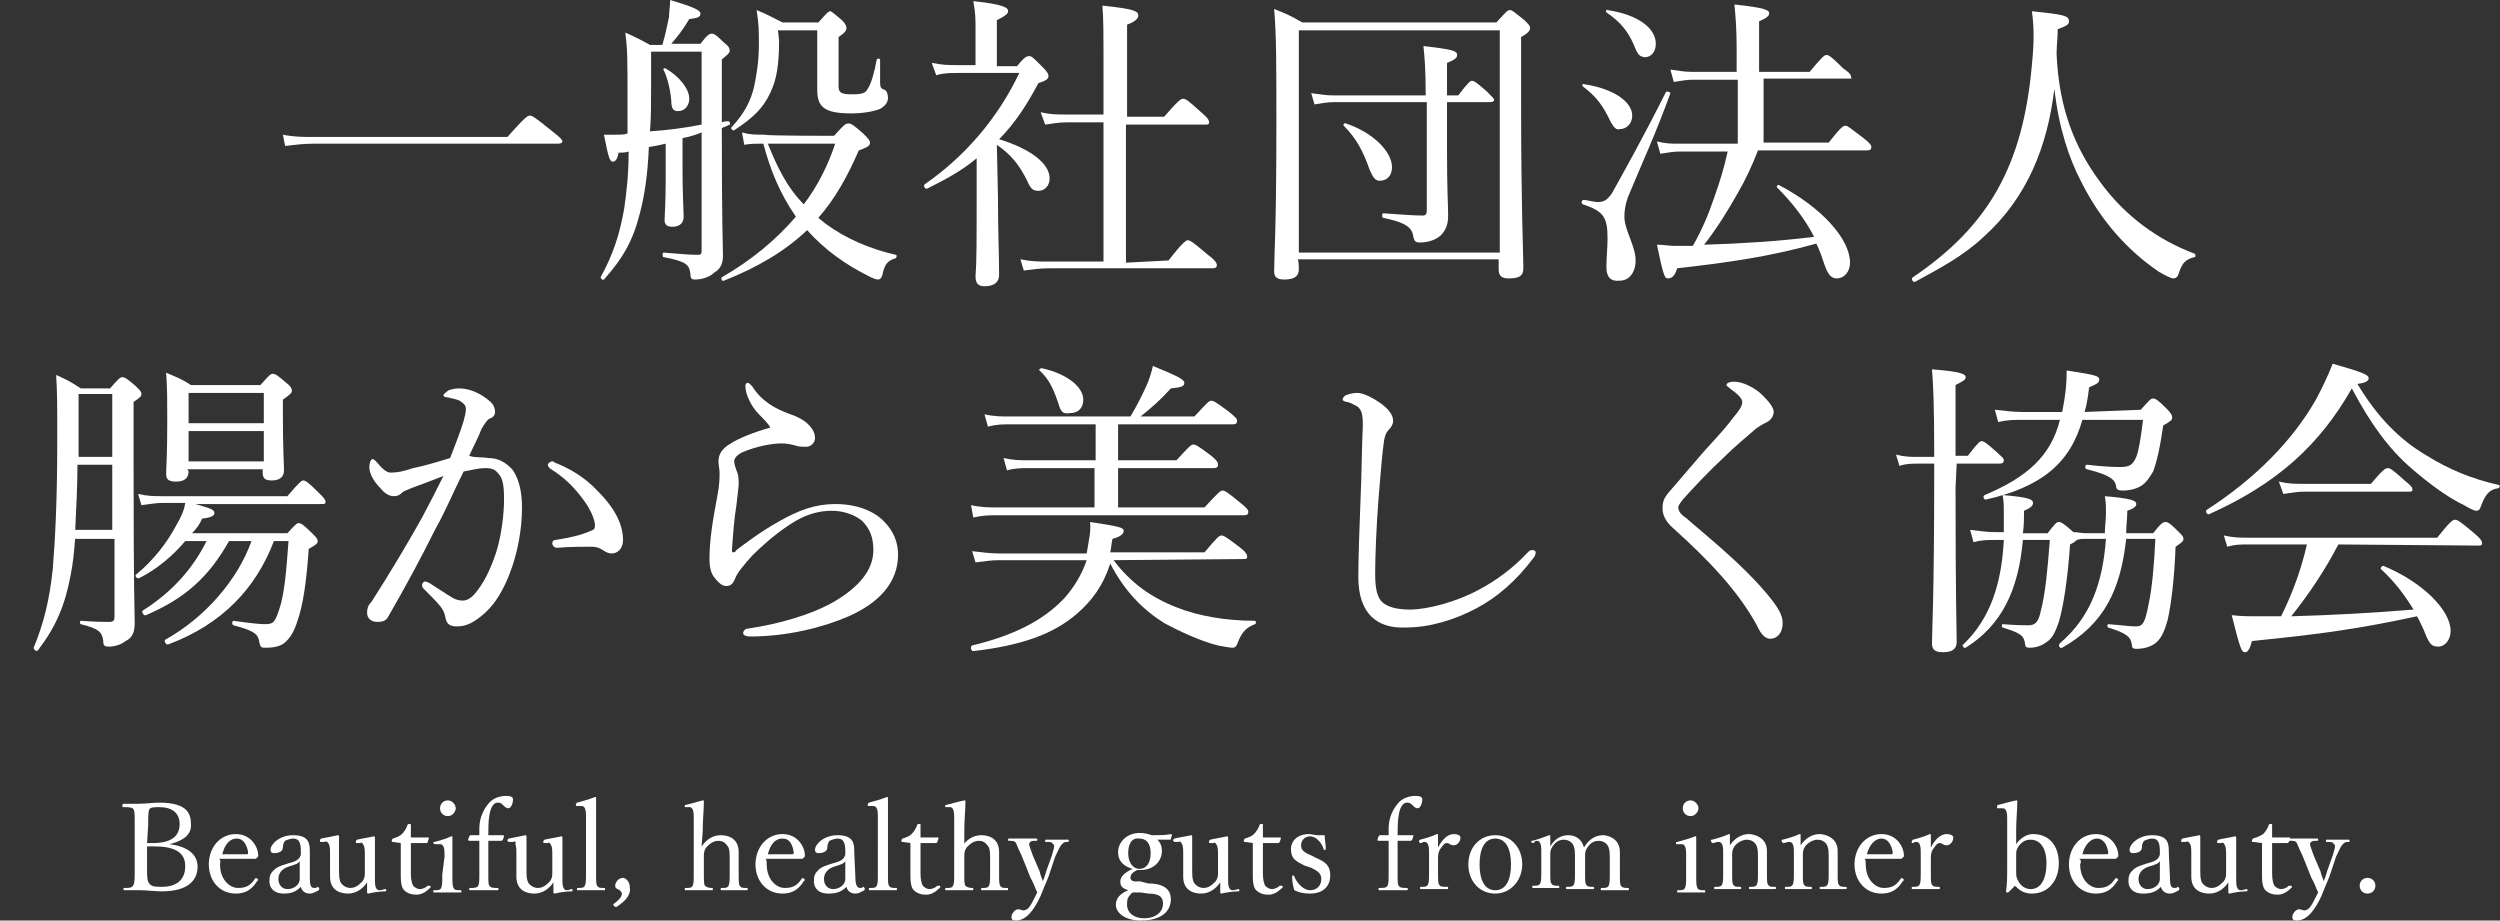
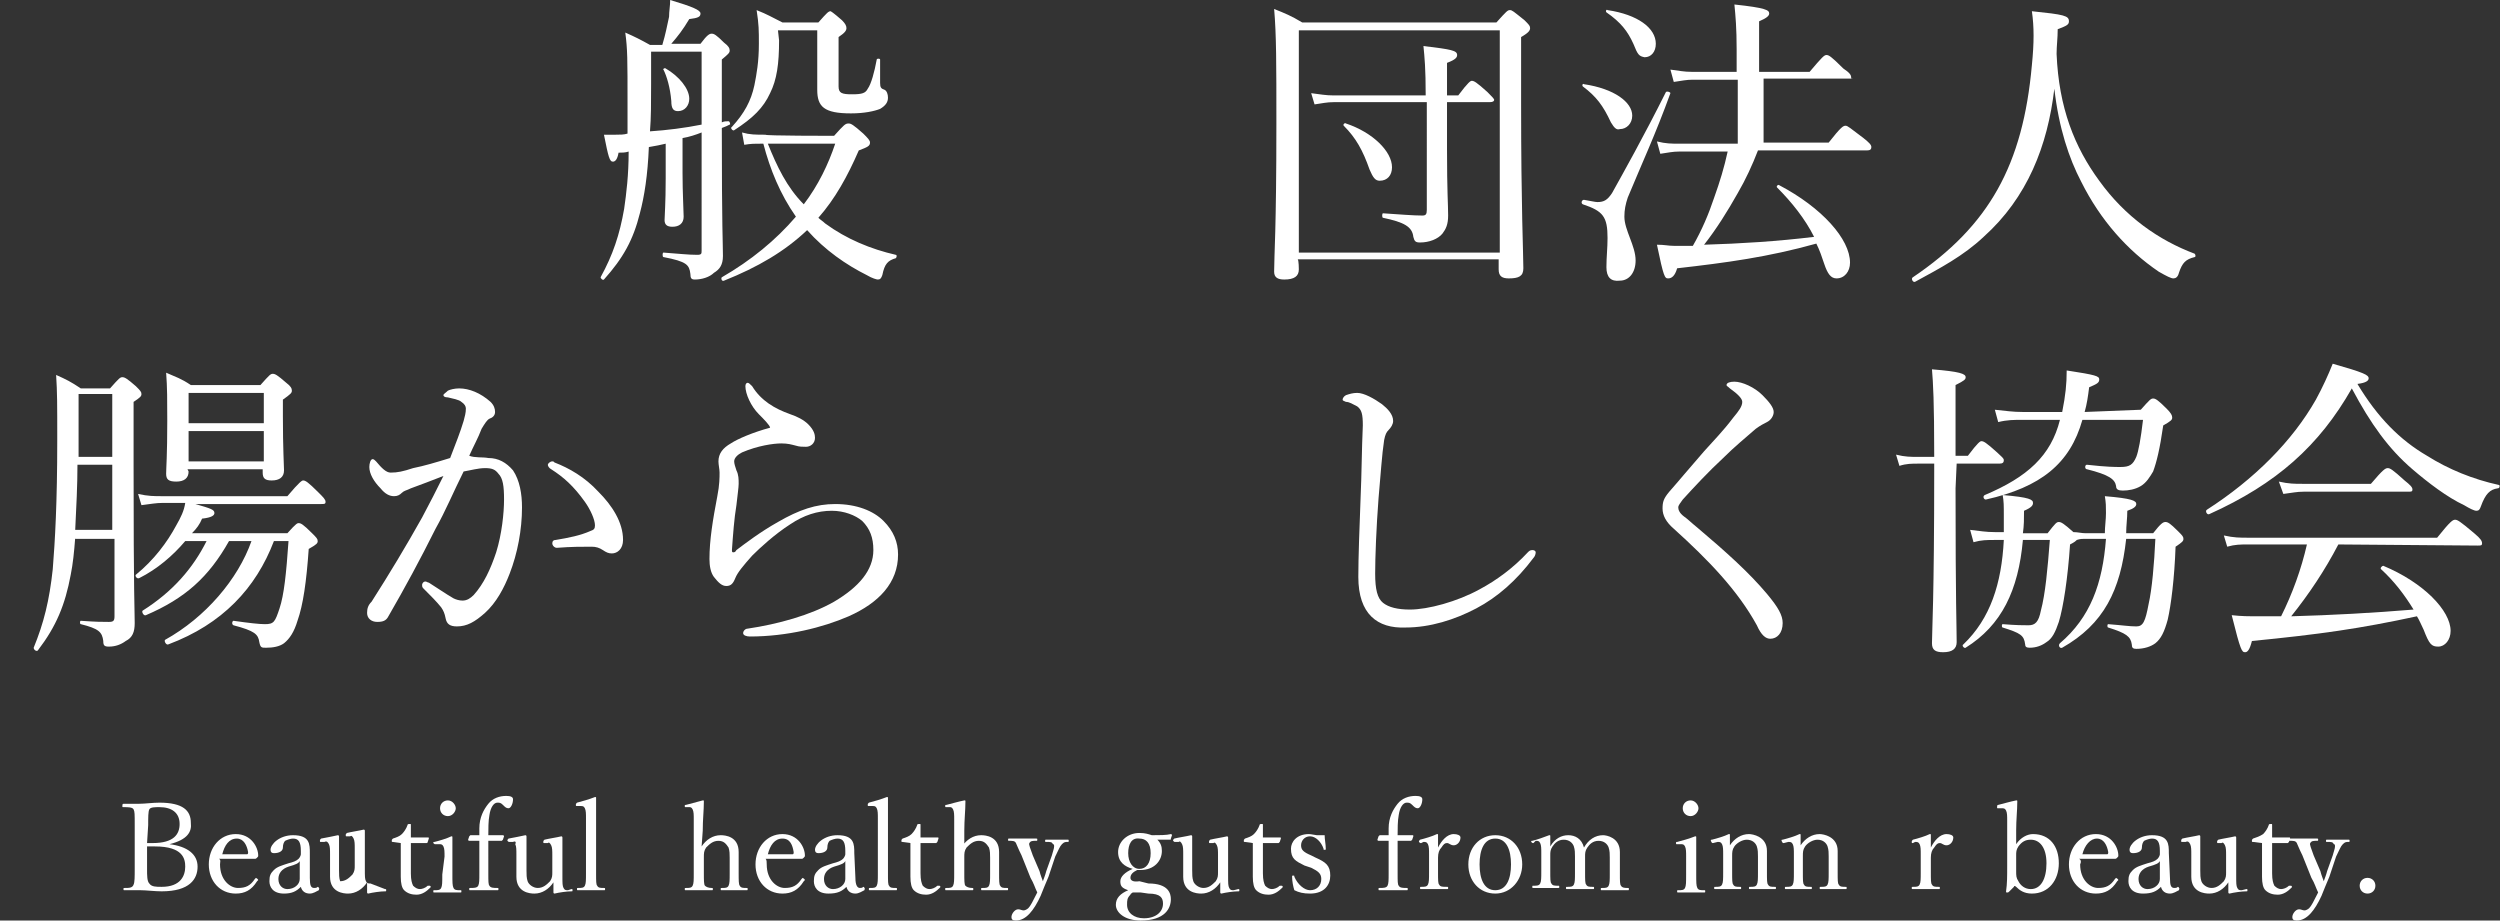
<svg xmlns="http://www.w3.org/2000/svg" version="1.1" id="_レイヤー_2" x="0px" y="0px" viewBox="0 0 222.7 82" style="enable-background:new 0 0 222.7 82;" xml:space="preserve">
  <rect x="0" y="0" width="222.7" height="82" fill="#333333" stroke="none" />
  <style type="text/css">
	.st0{fill:#FFFFFF;}
</style>
  <g>
    <g>
      <path class="st0" d="M15.1,75.2c1.6,0.2,2.5,0.9,2.5,2s-0.7,2.2-3.2,2.2c-0.6,0-1.4-0.1-1.9-0.1c-0.4,0-0.9,0-1.4,0    c-0.1,0-0.1,0-0.1-0.1s0-0.1,0.1-0.1c0.4,0,0.7,0,0.8-0.3c0.1-0.2,0.1-0.7,0.1-1.4v-3.9c0-1,0-1.2-0.1-1.4    c-0.1-0.2-0.5-0.2-0.9-0.2c-0.1,0-0.1,0-0.1-0.1c0-0.1,0-0.2,0.1-0.2c0.5,0,0.9,0,1.4,0c0.5,0,1.2-0.1,1.8-0.1    c2.1,0,2.8,0.7,2.8,1.8C17.1,74.1,16.7,74.8,15.1,75.2L15.1,75.2L15.1,75.2z M13.1,75.1c0.2,0,0.3,0,0.5,0c1.9,0,2.4-0.8,2.4-1.7    c0-1-0.7-1.5-1.8-1.5c-0.4,0-0.8,0-0.9,0.2c-0.1,0.2-0.1,0.7-0.1,1.4L13.1,75.1L13.1,75.1z M13.1,77.4c0,0.6,0,1.1,0.2,1.3    c0.2,0.3,0.6,0.3,1.1,0.3c1.7,0,2.1-1,2.1-1.8c0-0.7-0.2-1.8-2.7-1.8c-0.2,0-0.4,0-0.7,0C13.1,75.5,13.1,77.4,13.1,77.4z" />
      <path class="st0" d="M19.6,77c0,1.4,0.9,2.1,1.6,2.1s1.1-0.2,1.5-0.8c0,0,0.1-0.1,0.1-0.1c0,0,0.2,0.1,0.2,0.2c0,0,0,0-0.1,0.1    c-0.5,0.8-1.1,1.1-1.9,1.1c-1.4,0-2.4-1.1-2.4-2.6s1-2.7,2.4-2.7s2,1.2,2,1.9c0,0.1,0,0.1-0.1,0.2c-0.1,0.1-0.1,0.1-0.2,0.1    c-1.1,0-2.2,0-3.2,0C19.7,76.6,19.6,76.8,19.6,77L19.6,77z M22,76.1c0.1,0,0.1-0.1,0.1-0.2c-0.1-0.6-0.4-1.2-1-1.2    c-0.7,0-1.1,0.6-1.3,1.4C20.5,76.1,21.2,76.1,22,76.1z" />
      <path class="st0" d="M27.6,78.2c0,0.7,0.1,0.9,0.4,0.9c0.1,0,0.2,0,0.3-0.1c0,0,0.1,0,0.1,0.1c0.1,0.1,0,0.1,0,0.2    c-0.2,0.1-0.5,0.3-0.8,0.3c-0.4,0-0.7-0.2-0.8-0.6c-0.4,0.4-0.8,0.6-1.5,0.6c-1,0-1.3-0.6-1.3-1.1c0-0.5,0.1-0.7,0.4-1    c0.3-0.3,0.7-0.4,1.3-0.6c0.4-0.1,0.7-0.2,0.9-0.4c0.1-0.1,0.2-0.3,0.2-0.4v-0.3c0-0.8-0.2-1.1-0.7-1.1c-0.2,0-0.5,0.1-0.7,0.2    c-0.1,0.1-0.2,0.3-0.2,0.6c0,0.3-0.3,0.5-0.8,0.5c-0.2,0-0.3-0.1-0.3-0.3c0-0.5,0.8-1.3,2-1.3c1.5,0,1.5,0.8,1.5,1.6L27.6,78.2    L27.6,78.2z M26.7,76.7c-0.1,0.2-0.3,0.3-1,0.5c-0.6,0.2-0.9,0.6-0.9,1.1c0,0.6,0.4,0.9,0.8,0.9c0.6,0,1.1-0.4,1.1-0.9L26.7,76.7    L26.7,76.7z" />
-       <path class="st0" d="M34.3,79.2c0.1,0,0.1,0,0.1,0.1s0,0.1-0.1,0.1c-0.4,0-1.1,0.1-1.5,0.2c-0.1,0-0.1-0.1-0.1-0.1    c0-0.3,0-0.6,0-0.9c-0.4,0.6-1,1-1.7,1c-0.4,0-1.6-0.1-1.6-1.5c0-0.4,0-0.7,0-1.2v-0.8c0-0.4,0-0.7-0.1-0.9    c-0.1-0.2-0.2-0.3-0.4-0.2l-0.3,0c-0.1,0-0.1,0-0.1-0.1c0-0.1,0-0.1,0.1-0.2c0.5-0.1,1.1-0.2,1.5-0.3c0.1,0,0.1,0.1,0.1,0.1    c0,0.8,0,1.4,0,1.9v1.1c0,0.4,0,0.7,0.1,1c0.1,0.3,0.5,0.6,0.9,0.6c0.5,0,0.8-0.3,1.1-0.6c0.2-0.3,0.2-0.5,0.2-0.8v-1.5    c0-0.4,0-0.7-0.1-0.9c-0.1-0.2-0.2-0.3-0.3-0.2l-0.3,0c-0.1,0-0.1,0-0.1-0.1c0-0.1,0-0.1,0.1-0.2c0.4-0.1,1.1-0.2,1.5-0.3    c0.1,0,0.1,0.1,0.1,0.1c0,0.8,0,1.4,0,1.9v1.5c0,0.7,0,0.9,0.1,1.1c0.1,0.2,0.2,0.2,0.4,0.2L34.3,79.2L34.3,79.2z" />
+       <path class="st0" d="M34.3,79.2c0.1,0,0.1,0,0.1,0.1s0,0.1-0.1,0.1c-0.4,0-1.1,0.1-1.5,0.2c-0.1,0-0.1-0.1-0.1-0.1    c0-0.3,0-0.6,0-0.9c-0.4,0.6-1,1-1.7,1c-0.4,0-1.6-0.1-1.6-1.5c0-0.4,0-0.7,0-1.2v-0.8c0-0.4,0-0.7-0.1-0.9    c-0.1-0.2-0.2-0.3-0.4-0.2l-0.3,0c-0.1,0-0.1,0-0.1-0.1c0-0.1,0-0.1,0.1-0.2c0.5-0.1,1.1-0.2,1.5-0.3c0.1,0,0.1,0.1,0.1,0.1    c0,0.8,0,1.4,0,1.9v1.1c0,0.4,0,0.7,0.1,1c0.5,0,0.8-0.3,1.1-0.6c0.2-0.3,0.2-0.5,0.2-0.8v-1.5    c0-0.4,0-0.7-0.1-0.9c-0.1-0.2-0.2-0.3-0.3-0.2l-0.3,0c-0.1,0-0.1,0-0.1-0.1c0-0.1,0-0.1,0.1-0.2c0.4-0.1,1.1-0.2,1.5-0.3    c0.1,0,0.1,0.1,0.1,0.1c0,0.8,0,1.4,0,1.9v1.5c0,0.7,0,0.9,0.1,1.1c0.1,0.2,0.2,0.2,0.4,0.2L34.3,79.2L34.3,79.2z" />
      <path class="st0" d="M35,75c-0.1,0-0.1,0-0.1-0.1c0-0.1,0-0.1,0.1-0.2c0.3-0.1,0.6-0.2,0.8-0.4c0.2-0.2,0.4-0.5,0.5-0.8    c0-0.1,0.1-0.1,0.2-0.1c0.1,0,0.1,0,0.1,0.1c0,0.3,0,0.8,0,1.1c0.4,0,1.1,0,1.5,0c0.1,0,0.1,0,0.1,0.1l-0.1,0.3c0,0,0,0.1-0.1,0.1    c-0.4,0-1,0-1.4,0l0,2.7c0,0.6,0.1,0.9,0.2,1.1c0.2,0.2,0.4,0.3,0.6,0.3c0.2,0,0.5-0.1,0.7-0.3c0.1,0,0.1,0,0.2,0    c0.1,0.1,0.1,0.1,0,0.2c-0.3,0.3-0.7,0.6-1.2,0.6c-0.4,0-0.8-0.1-1.1-0.4c-0.2-0.2-0.3-0.6-0.3-1.2c0-0.5,0-1,0-1.5l0-1.5L35,75    L35,75z" />
      <path class="st0" d="M39.6,76.3c0-0.4,0-0.7-0.1-0.9c-0.1-0.2-0.2-0.2-0.4-0.2l-0.3,0c-0.1,0-0.1,0-0.2-0.1c0-0.1,0-0.1,0.1-0.1    c0.4-0.1,1.1-0.3,1.5-0.5c0.1,0,0.1,0,0.1,0.1c0,0.8,0,1.4,0,1.9v1.4c0,0.7,0,1,0.1,1.2c0.1,0.2,0.3,0.2,0.6,0.2    c0.1,0,0.1,0,0.1,0.1c0,0.1,0,0.1-0.1,0.1c-0.3,0-0.8,0-1.1,0s-0.8,0-1.2,0c-0.1,0-0.1,0-0.1-0.1c0-0.1,0-0.1,0.1-0.1    c0.3,0,0.5,0,0.6-0.2c0.1-0.2,0.1-0.5,0.1-1.2L39.6,76.3L39.6,76.3z M40.6,72c0,0.3-0.3,0.7-0.7,0.7s-0.7-0.3-0.7-0.7    s0.3-0.7,0.7-0.7S40.6,71.7,40.6,72z" />
      <path class="st0" d="M43.5,77.8c0,0.7,0,1,0.1,1.1c0.1,0.2,0.4,0.2,0.7,0.2c0.1,0,0.1,0,0.1,0.1c0,0.1,0,0.1-0.1,0.1    c-0.4,0-0.9,0-1.2,0c-0.4,0-0.9,0-1.2,0c-0.1,0-0.1,0-0.1-0.1c0-0.1,0-0.1,0.1-0.1c0.3,0,0.6,0,0.7-0.2c0.1-0.2,0.1-0.5,0.1-1.1    v-1.6c0-0.5,0-0.9,0-1.3c-0.3,0-0.5,0-0.9,0c0,0-0.1,0-0.1-0.1l0.1-0.3c0,0,0.1-0.1,0.1-0.1c0.3,0,0.5,0,0.8,0c0-0.2,0-0.4,0-0.6    c0-1,0.4-1.7,0.8-2.2c0.4-0.5,1-0.7,1.6-0.7c0.4,0,0.6,0.1,0.6,0.3c0,0.4-0.2,0.8-0.4,0.8c-0.2,0-0.3-0.1-0.5-0.3    c-0.2-0.2-0.3-0.2-0.5-0.2c-0.3,0-0.6,0.4-0.7,1.1c-0.1,0.5-0.1,1.3-0.1,1.8c0.4,0,0.9,0,1.3,0c0,0,0.1,0,0.1,0.1l-0.1,0.3    c0,0-0.1,0.1-0.1,0.1c-0.4,0-0.9,0-1.2,0L43.5,77.8L43.5,77.8z" />
      <path class="st0" d="M50.9,79.2c0.1,0,0.1,0,0.1,0.1s0,0.1-0.1,0.1c-0.4,0-1.1,0.1-1.5,0.2c-0.1,0-0.1-0.1-0.1-0.1    c0-0.3,0-0.6,0-0.9c-0.4,0.6-1,1-1.7,1c-0.4,0-1.6-0.1-1.6-1.5c0-0.4,0-0.7,0-1.2v-0.8c0-0.4,0-0.7-0.1-0.9    C46,75,45.9,74.9,45.7,75l-0.3,0c-0.1,0-0.1,0-0.2-0.1c0-0.1,0-0.1,0.1-0.2c0.5-0.1,1.1-0.2,1.5-0.3c0.1,0,0.1,0.1,0.1,0.1    c0,0.8,0,1.4,0,1.9v1.1c0,0.4,0,0.7,0.1,1c0.1,0.3,0.5,0.6,0.9,0.6c0.5,0,0.8-0.3,1.1-0.6c0.2-0.3,0.2-0.5,0.2-0.8v-1.5    c0-0.4,0-0.7-0.1-0.9c-0.1-0.2-0.2-0.3-0.3-0.2l-0.3,0c-0.1,0-0.1,0-0.1-0.1c0-0.1,0-0.1,0.1-0.2c0.4-0.1,1.1-0.2,1.5-0.3    c0.1,0,0.1,0.1,0.1,0.1c0,0.8,0,1.4,0,1.9v1.5c0,0.7,0,0.9,0.1,1.1c0.1,0.2,0.2,0.2,0.4,0.2L50.9,79.2L50.9,79.2z" />
      <path class="st0" d="M52.2,72.9c0-0.4,0-0.7-0.1-0.9c-0.1-0.2-0.2-0.2-0.4-0.2l-0.3,0c-0.1,0-0.1,0-0.1-0.1c0-0.1,0-0.1,0.1-0.2    c0.4-0.1,1.1-0.3,1.6-0.5c0.1,0,0.1,0,0.1,0.1c0,0.8,0,1.6,0,2.7v4c0,0.7,0,1,0.1,1.1c0.1,0.2,0.3,0.2,0.6,0.2    c0.1,0,0.1,0,0.1,0.1c0,0.1,0,0.1-0.1,0.1c-0.4,0-0.8,0-1.1,0c-0.4,0-0.8,0-1.2,0c-0.1,0-0.1,0-0.1-0.1c0-0.1,0-0.1,0.1-0.1    c0.3,0,0.5,0,0.6-0.2c0.1-0.2,0.1-0.5,0.1-1.1L52.2,72.9L52.2,72.9z" />
-       <path class="st0" d="M54.9,80.8c0,0-0.1,0-0.2-0.1c-0.1-0.1-0.1-0.2,0-0.2c0.4-0.3,0.7-0.6,0.7-0.9c0-0.1-0.1-0.2-0.2-0.3    c-0.1-0.1-0.4-0.1-0.4-0.4c0-0.3,0.3-0.7,0.7-0.7c0.2,0,0.6,0.3,0.6,0.8C56.2,79.5,56,80.1,54.9,80.8L54.9,80.8z" />
      <path class="st0" d="M62.5,75.4c0.4-0.6,1-1,1.7-1c0.4,0,1.6,0.1,1.6,1.5c0,0.6,0,0.9,0,1.2v0.7c0,0.6,0,1,0.1,1.1    c0.1,0.2,0.3,0.2,0.6,0.2c0.1,0,0.1,0,0.1,0.1c0,0.1,0,0.1-0.1,0.1c-0.3,0-0.8,0-1.1,0c-0.4,0-0.8,0-1.1,0c-0.1,0-0.1,0-0.1-0.1    s0-0.1,0.1-0.1c0.3,0,0.5,0,0.6-0.2c0.1-0.2,0.1-0.5,0.1-1.1v-1.4c0-0.3,0-0.6-0.1-0.9c-0.2-0.3-0.4-0.6-0.9-0.6    c-0.5,0-0.8,0.3-1.1,0.6c-0.2,0.3-0.2,0.5-0.2,0.9v1.4c0,0.6,0,1,0.1,1.1c0.1,0.1,0.3,0.2,0.6,0.2c0.1,0,0.1,0,0.1,0.1    c0,0.1,0,0.1-0.1,0.1c-0.4,0-0.7,0-1.1,0c-0.4,0-0.8,0-1.2,0c-0.1,0-0.1,0-0.1-0.1c0-0.1,0-0.1,0.1-0.1c0.3,0,0.5,0,0.6-0.2    c0.1-0.2,0.1-0.5,0.1-1.1V73c0-0.4,0-0.7-0.1-0.9c-0.1-0.2-0.2-0.2-0.3-0.2l-0.3,0c-0.1,0-0.1,0-0.1-0.1c0-0.1,0-0.1,0.1-0.1    c0.4-0.1,1.1-0.3,1.5-0.4c0.1,0,0.1,0,0.1,0.1c0,0.8-0.1,1.6-0.1,2.6L62.5,75.4L62.5,75.4z" />
      <path class="st0" d="M68.3,77c0,1.4,0.9,2.1,1.6,2.1s1.1-0.2,1.5-0.8c0,0,0.1-0.1,0.1-0.1c0,0,0.2,0.1,0.2,0.2c0,0,0,0-0.1,0.1    c-0.5,0.8-1.1,1.1-1.9,1.1c-1.4,0-2.4-1.1-2.4-2.6s1-2.7,2.4-2.7s2,1.2,2,1.9c0,0.1,0,0.1-0.1,0.2c-0.1,0.1-0.1,0.1-0.2,0.1    c-1.1,0-2.2,0-3.2,0C68.3,76.6,68.3,76.8,68.3,77L68.3,77z M70.6,76.1c0.1,0,0.1-0.1,0.1-0.2c-0.1-0.6-0.3-1.2-1-1.2    s-1.1,0.6-1.3,1.4C69.2,76.1,69.8,76.1,70.6,76.1z" />
      <path class="st0" d="M76.2,78.2c0,0.7,0.2,0.9,0.4,0.9c0.1,0,0.2,0,0.3-0.1c0,0,0.1,0,0.1,0.1c0.1,0.1,0,0.1,0,0.2    c-0.2,0.1-0.5,0.3-0.8,0.3c-0.4,0-0.7-0.2-0.8-0.6c-0.4,0.4-0.8,0.6-1.6,0.6c-1,0-1.3-0.6-1.3-1.1c0-0.5,0.1-0.7,0.4-1    c0.3-0.3,0.7-0.4,1.3-0.6c0.4-0.1,0.7-0.2,0.9-0.4c0.1-0.1,0.2-0.3,0.2-0.4v-0.3c0-0.8-0.2-1.1-0.7-1.1c-0.2,0-0.5,0.1-0.7,0.2    c-0.1,0.1-0.2,0.3-0.2,0.6c0,0.3-0.3,0.5-0.8,0.5c-0.2,0-0.3-0.1-0.3-0.3c0-0.5,0.8-1.3,2-1.3c1.5,0,1.5,0.8,1.5,1.6L76.2,78.2    L76.2,78.2z M75.3,76.7c-0.1,0.2-0.3,0.3-1,0.5c-0.6,0.2-0.9,0.6-0.9,1.1c0,0.6,0.4,0.9,0.8,0.9c0.6,0,1.1-0.4,1.1-0.9L75.3,76.7    L75.3,76.7z" />
      <path class="st0" d="M78.2,72.9c0-0.4,0-0.7-0.1-0.9s-0.2-0.2-0.4-0.2l-0.3,0c-0.1,0-0.1,0-0.1-0.1c0-0.1,0-0.1,0.1-0.2    c0.4-0.1,1.1-0.3,1.6-0.5c0.1,0,0.1,0,0.1,0.1c0,0.8,0,1.6,0,2.7v4c0,0.7,0,1,0.1,1.1c0.1,0.2,0.3,0.2,0.6,0.2    c0.1,0,0.1,0,0.1,0.1c0,0.1,0,0.1-0.1,0.1c-0.4,0-0.8,0-1.1,0c-0.4,0-0.8,0-1.2,0c-0.1,0-0.1,0-0.1-0.1c0-0.1,0-0.1,0.1-0.1    c0.3,0,0.5,0,0.6-0.2c0.1-0.2,0.1-0.5,0.1-1.1L78.2,72.9L78.2,72.9z" />
      <path class="st0" d="M80.4,75c-0.1,0-0.1,0-0.1-0.1c0-0.1,0-0.1,0.1-0.2c0.3-0.1,0.6-0.2,0.8-0.4c0.2-0.2,0.4-0.5,0.5-0.8    c0-0.1,0.1-0.1,0.2-0.1c0.1,0,0.1,0,0.1,0.1c0,0.3,0,0.8,0,1.1c0.4,0,1.1,0,1.5,0c0.1,0,0.1,0,0.1,0.1l-0.1,0.3    c0,0-0.1,0.1-0.1,0.1c-0.4,0-1,0-1.4,0l0,2.7c0,0.6,0.1,0.9,0.2,1.1c0.2,0.2,0.4,0.3,0.6,0.3c0.2,0,0.5-0.1,0.7-0.3    c0.1,0,0.1,0,0.2,0c0.1,0.1,0.1,0.1,0,0.2c-0.3,0.3-0.7,0.6-1.2,0.6c-0.4,0-0.8-0.1-1.1-0.4c-0.2-0.2-0.3-0.6-0.3-1.2    c0-0.5,0-1,0-1.5l0-1.5L80.4,75L80.4,75z" />
      <path class="st0" d="M85.7,75.4c0.4-0.6,1-1,1.7-1c0.4,0,1.6,0.1,1.6,1.5c0,0.6,0,0.9,0,1.2v0.7c0,0.6,0,1,0.1,1.1    c0.1,0.2,0.3,0.2,0.6,0.2c0.1,0,0.1,0,0.1,0.1c0,0.1,0,0.1-0.1,0.1c-0.3,0-0.8,0-1.1,0c-0.4,0-0.8,0-1.1,0c-0.1,0-0.1,0-0.1-0.1    s0-0.1,0.1-0.1c0.3,0,0.5,0,0.6-0.2c0.1-0.2,0.1-0.5,0.1-1.1v-1.4c0-0.3,0-0.6-0.1-0.9c-0.2-0.3-0.4-0.6-0.9-0.6    c-0.5,0-0.8,0.3-1.1,0.6c-0.2,0.3-0.2,0.5-0.2,0.9v1.4c0,0.6,0,1,0.1,1.1c0.1,0.1,0.3,0.2,0.6,0.2c0.1,0,0.1,0,0.1,0.1    c0,0.1,0,0.1-0.1,0.1c-0.4,0-0.7,0-1.1,0c-0.4,0-0.8,0-1.2,0c-0.1,0-0.1,0-0.1-0.1c0-0.1,0-0.1,0.1-0.1c0.3,0,0.5,0,0.6-0.2    c0.1-0.2,0.1-0.5,0.1-1.1V73c0-0.4,0-0.7-0.1-0.9c-0.1-0.2-0.2-0.2-0.3-0.2l-0.3,0c-0.1,0-0.1,0-0.1-0.1c0-0.1,0-0.1,0.1-0.1    c0.4-0.1,1.1-0.3,1.6-0.4c0.1,0,0.1,0,0.1,0.1c0,0.8-0.1,1.6-0.1,2.6V75.4L85.7,75.4z" />
      <path class="st0" d="M93.4,78.1c-0.3,0.7-0.5,1.2-0.7,1.7c-0.6,1.3-1.3,2.2-2.2,2.2c-0.3,0-0.4-0.1-0.4-0.3c0-0.3,0.3-0.7,0.6-0.7    c0.2,0,0.3,0.1,0.5,0.1c0.1,0,0.3-0.1,0.4-0.2c0.2-0.2,0.4-0.6,0.8-1.4c-0.2-0.4-0.3-0.8-0.6-1.3l-0.8-2c-0.3-0.6-0.4-0.9-0.5-1.1    c-0.1-0.2-0.3-0.2-0.6-0.2c-0.1,0-0.1,0-0.1-0.1s0-0.1,0.1-0.1c0.4,0,0.8,0,1.2,0s0.8,0,1.2,0c0.1,0,0.1,0,0.1,0.1s0,0.1-0.1,0.1    c-0.3,0-0.5,0-0.6,0.2c-0.1,0.1,0.1,0.5,0.3,1.1l0.6,1.4c0.1,0.4,0.2,0.6,0.3,0.9c0.1-0.3,0.2-0.5,0.3-0.9l0.5-1.4    c0.1-0.4,0.2-0.6,0.2-0.8c0-0.1,0-0.2-0.1-0.2c-0.1-0.2-0.2-0.2-0.6-0.2c-0.1,0-0.1,0-0.1-0.1c0-0.1,0-0.1,0.1-0.1    c0.3,0,0.7,0,1,0s0.6,0,0.9,0c0.1,0,0.1,0,0.1,0.1c0,0.1,0,0.1-0.1,0.1c-0.2,0-0.3,0-0.5,0.2c-0.2,0.2-0.3,0.5-0.6,1.1L93.4,78.1    L93.4,78.1z" />
      <path class="st0" d="M102.3,78.7c1.8,0,2,0.9,2,1.4c0,0.8-0.5,1.9-2.7,1.9c-1.4,0-2.2-0.7-2.2-1.4c0-0.6,0.4-1,1.1-1.3    c-0.6-0.2-0.7-0.4-0.7-0.8c0-0.4,0.4-0.8,1.1-1.1c-0.7-0.2-1.3-0.6-1.3-1.5s0.8-1.7,1.9-1.7c0.5,0,0.8,0.1,1.1,0.2    c0.7,0,1.3,0,1.7-0.1c0,0,0.1,0,0.1,0.1l-0.1,0.3c0,0.1,0,0.1-0.1,0.1c-0.4,0-0.7,0-1.1,0c0.3,0.3,0.4,0.6,0.4,1    c0,0.9-0.7,1.7-1.9,1.7c-0.1,0-0.2,0-0.3,0c-0.4,0.2-0.6,0.4-0.6,0.7c0,0.2,0.2,0.4,0.8,0.3L102.3,78.7L102.3,78.7z M101.6,79.5    c-0.2,0-0.5,0-0.7,0c-0.1,0.1-0.2,0.1-0.2,0.2c-0.3,0.3-0.3,0.5-0.3,0.9c0,0.7,0.6,1.2,1.5,1.2c1.1,0,1.7-0.6,1.7-1.3    c0-0.5-0.2-0.9-1.3-0.9L101.6,79.5L101.6,79.5z M100.5,76c0,0.8,0.4,1.4,1,1.4s1-0.5,1-1.4s-0.4-1.3-1-1.3    C100.8,74.6,100.5,75.2,100.5,76z" />
      <path class="st0" d="M110.3,79.2c0.1,0,0.1,0,0.1,0.1s0,0.1-0.1,0.1c-0.4,0-1.1,0.1-1.5,0.2c-0.1,0-0.1-0.1-0.1-0.1    c0-0.3,0-0.6,0-0.9c-0.4,0.6-1,1-1.7,1c-0.4,0-1.6-0.1-1.6-1.5c0-0.4,0-0.7,0-1.2v-0.8c0-0.4,0-0.7-0.1-0.9    c-0.1-0.2-0.2-0.3-0.3-0.2l-0.3,0c-0.1,0-0.1,0-0.2-0.1c0-0.1,0-0.1,0.1-0.2c0.4-0.1,1.1-0.2,1.5-0.3c0.1,0,0.1,0.1,0.1,0.1    c0,0.8,0,1.4,0,1.9v1.1c0,0.4,0,0.7,0.1,1c0.1,0.3,0.5,0.6,0.9,0.6c0.5,0,0.8-0.3,1.1-0.6c0.2-0.3,0.2-0.5,0.2-0.8v-1.5    c0-0.4,0-0.7-0.1-0.9c-0.1-0.2-0.2-0.3-0.3-0.2l-0.3,0c-0.1,0-0.1,0-0.1-0.1c0-0.1,0-0.1,0.1-0.2c0.4-0.1,1.1-0.2,1.5-0.3    c0.1,0,0.1,0.1,0.1,0.1c0,0.8,0,1.4,0,1.9v1.5c0,0.7,0,0.9,0.1,1.1c0.1,0.2,0.2,0.2,0.4,0.2L110.3,79.2L110.3,79.2z" />
      <path class="st0" d="M110.9,75c-0.1,0-0.1,0-0.1-0.1c0-0.1,0-0.1,0.1-0.2c0.3-0.1,0.6-0.2,0.8-0.4c0.2-0.2,0.4-0.5,0.5-0.8    c0-0.1,0.1-0.1,0.2-0.1c0.1,0,0.1,0,0.1,0.1c0,0.3,0,0.8,0,1.1c0.4,0,1.1,0,1.5,0c0.1,0,0.1,0,0.1,0.1l-0.1,0.3    c0,0-0.1,0.1-0.1,0.1c-0.4,0-1,0-1.4,0l0,2.7c0,0.6,0.1,0.9,0.2,1.1c0.2,0.2,0.4,0.3,0.6,0.3c0.2,0,0.5-0.1,0.7-0.3    c0.1,0,0.1,0,0.2,0c0.1,0.1,0.1,0.1,0,0.2c-0.3,0.3-0.7,0.6-1.2,0.6c-0.4,0-0.8-0.1-1.1-0.4c-0.2-0.2-0.3-0.6-0.3-1.2    c0-0.5,0-1,0-1.5l0-1.5L110.9,75L110.9,75z" />
      <path class="st0" d="M116.2,77.1c-0.8-0.4-1.2-0.6-1.2-1.5c0-0.6,0.5-1.3,1.6-1.3c0.2,0,0.6,0.1,0.7,0.1c0.2,0,0.4,0,0.7,0    c0,0.4,0.1,0.8,0.1,1.2c0,0.1,0,0.1-0.1,0.1c-0.1,0-0.1,0-0.1-0.1c-0.2-0.6-0.7-1.1-1.2-1.1s-0.8,0.4-0.8,0.8    c0,0.4,0.2,0.6,0.9,0.9l0.4,0.2c0.9,0.4,1.3,0.7,1.3,1.6c0,0.8-0.5,1.6-1.8,1.6c-0.6,0-1-0.1-1.4-0.3c-0.1-0.3-0.2-0.8-0.2-1.2    c0-0.1,0-0.1,0.1-0.1c0.1,0,0.1,0,0.1,0.1c0.3,0.7,0.9,1.2,1.4,1.2c0.6,0,1-0.4,1-1c0-0.5-0.3-0.7-0.9-1L116.2,77.1L116.2,77.1z" />
      <path class="st0" d="M124.5,77.8c0,0.7,0,1,0.1,1.1c0.1,0.2,0.4,0.2,0.7,0.2c0.1,0,0.1,0,0.1,0.1c0,0.1,0,0.1-0.1,0.1    c-0.4,0-0.9,0-1.2,0c-0.3,0-0.9,0-1.2,0c-0.1,0-0.1,0-0.1-0.1c0-0.1,0-0.1,0.1-0.1c0.3,0,0.6,0,0.7-0.2c0.1-0.2,0.1-0.5,0.1-1.1    v-1.6c0-0.5,0-0.9,0-1.3c-0.3,0-0.6,0-0.9,0c0,0-0.1,0-0.1-0.1l0.1-0.3c0,0,0.1-0.1,0.1-0.1c0.3,0,0.5,0,0.8,0c0-0.2,0-0.4,0-0.6    c0-1,0.4-1.7,0.8-2.2c0.4-0.5,1-0.7,1.6-0.7c0.4,0,0.6,0.1,0.6,0.3c0,0.4-0.2,0.8-0.4,0.8c-0.2,0-0.3-0.1-0.5-0.3    c-0.2-0.2-0.3-0.2-0.5-0.2c-0.3,0-0.6,0.4-0.7,1.1c-0.1,0.5-0.1,1.3-0.1,1.8c0.4,0,0.9,0,1.3,0c0.1,0,0.1,0,0.1,0.1l-0.1,0.3    c0,0-0.1,0.1-0.1,0.1c-0.4,0-0.9,0-1.2,0L124.5,77.8L124.5,77.8z" />
      <path class="st0" d="M126.6,75.1c-0.1,0-0.1,0-0.2-0.1c0-0.1,0-0.1,0.1-0.2c0.4-0.1,1.1-0.3,1.5-0.5c0.1,0,0.1,0,0.1,0.1    c0,0.3,0,0.6,0,1.1c0.3-0.6,0.8-1.2,1.4-1.2c0.3,0,0.6,0.1,0.6,0.3c0,0.4-0.3,0.7-0.6,0.7s-0.4-0.2-0.6-0.2    c-0.2,0-0.3,0.1-0.5,0.4c-0.2,0.2-0.3,0.5-0.3,0.9v1.3c0,0.7,0,1,0.1,1.1c0.1,0.2,0.3,0.2,0.7,0.2c0.1,0,0.1,0,0.1,0.1    s0,0.1-0.1,0.1c-0.4,0-0.8,0-1.1,0s-0.8,0-1.2,0c-0.1,0-0.1,0-0.1-0.1s0-0.1,0.1-0.1c0.3,0,0.5,0,0.6-0.2c0.1-0.2,0.1-0.5,0.1-1.1    v-1.6c0-0.4,0-0.7-0.1-0.9c-0.1-0.2-0.2-0.2-0.4-0.2L126.6,75.1L126.6,75.1z" />
      <path class="st0" d="M135.6,77c0,1.4-1,2.6-2.4,2.6s-2.4-1.1-2.4-2.6s1-2.6,2.4-2.6S135.6,75.5,135.6,77z M131.8,77    c0,1.3,0.4,2.3,1.4,2.3s1.4-1,1.4-2.3c0-1.3-0.4-2.3-1.4-2.3S131.8,75.7,131.8,77z" />
      <path class="st0" d="M136.6,75.1c-0.1,0-0.1,0-0.2-0.1c0-0.1,0-0.1,0.1-0.1c0.4-0.1,1-0.3,1.5-0.5c0.1,0,0.1,0,0.1,0.1    c0,0.3,0,0.6,0,0.9c0.4-0.7,1-1,1.6-1c0.6,0,1.2,0.3,1.4,1.1c0.4-0.7,1-1.1,1.7-1.1c0.3,0,1.5,0.2,1.5,1.5c0,0.4,0,0.9,0,1.2v0.7    c0,0.7,0,1,0.1,1.1c0.1,0.2,0.4,0.2,0.6,0.2c0.1,0,0.1,0,0.1,0.1c0,0.1,0,0.1-0.1,0.1c-0.3,0-0.8,0-1.1,0s-0.8,0-1.2,0    c-0.1,0-0.1,0-0.1-0.1s0-0.1,0.1-0.1c0.3,0,0.5,0,0.6-0.2s0.1-0.5,0.1-1.1v-1.4c0-0.3,0-0.6-0.1-0.9c-0.1-0.3-0.4-0.6-0.9-0.6    s-0.8,0.3-1,0.6c-0.2,0.3-0.2,0.5-0.2,0.8v1.4c0,0.7,0,1,0.1,1.1c0.1,0.2,0.3,0.2,0.6,0.2c0.1,0,0.1,0,0.1,0.1    c0,0.1,0,0.1-0.1,0.1c-0.4,0-0.8,0-1.1,0c-0.4,0-0.8,0-1.2,0c-0.1,0-0.1,0-0.1-0.1c0-0.1,0-0.1,0.1-0.1c0.3,0,0.5,0,0.6-0.2    c0.1-0.2,0.1-0.5,0.1-1.1v-1.4c0-0.3,0-0.6-0.1-0.9c-0.1-0.3-0.4-0.6-0.9-0.6c-0.5,0-0.8,0.3-1,0.6c-0.2,0.3-0.2,0.5-0.2,0.8v1.4    c0,0.7,0,1,0.1,1.1c0.1,0.2,0.3,0.2,0.6,0.2c0.1,0,0.1,0,0.1,0.1c0,0.1,0,0.1-0.1,0.1c-0.3,0-0.8,0-1.1,0s-0.8,0-1.1,0    c-0.1,0-0.1,0-0.1-0.1c0-0.1,0-0.1,0.1-0.1c0.3,0,0.5,0,0.6-0.2c0.1-0.2,0.1-0.5,0.1-1.1v-1.6c0-0.4,0-0.7-0.1-0.9    c-0.1-0.2-0.2-0.2-0.4-0.2L136.6,75.1L136.6,75.1z" />
      <path class="st0" d="M150.2,76.3c0-0.4,0-0.7-0.1-0.9c-0.1-0.2-0.2-0.2-0.4-0.2l-0.3,0c-0.1,0-0.1,0-0.1-0.1c0-0.1,0-0.1,0.1-0.1    c0.4-0.1,1.1-0.3,1.6-0.5c0.1,0,0.1,0,0.1,0.1c0,0.8,0,1.4,0,1.9v1.4c0,0.7,0,1,0.1,1.2c0.1,0.2,0.3,0.2,0.6,0.2    c0.1,0,0.1,0,0.1,0.1c0,0.1,0,0.1-0.1,0.1c-0.4,0-0.8,0-1.1,0s-0.8,0-1.2,0c-0.1,0-0.1,0-0.1-0.1c0-0.1,0-0.1,0.1-0.1    c0.3,0,0.5,0,0.6-0.2c0.1-0.2,0.1-0.5,0.1-1.2L150.2,76.3L150.2,76.3z M151.3,72c0,0.3-0.3,0.7-0.7,0.7s-0.7-0.3-0.7-0.7    s0.3-0.7,0.7-0.7S151.3,71.7,151.3,72z" />
      <path class="st0" d="M152.6,75.1c-0.1,0-0.1,0-0.2-0.2c0-0.1,0-0.1,0.1-0.1c0.4-0.1,1.1-0.3,1.5-0.5c0.1,0,0.1,0,0.1,0.1    c0,0.3,0,0.6,0,0.9c0.4-0.6,1-1,1.7-1c0.3,0,1.6,0.2,1.6,1.5c0,0.4,0,0.9,0,1.2v0.7c0,0.7,0,1,0.1,1.1c0.1,0.2,0.3,0.2,0.6,0.2    c0.1,0,0.1,0,0.1,0.1c0,0.1,0,0.1-0.1,0.1c-0.4,0-0.8,0-1.1,0s-0.8,0-1.1,0c-0.1,0-0.1,0-0.1-0.1s0-0.1,0.1-0.1    c0.3,0,0.5,0,0.6-0.2c0.1-0.2,0.1-0.5,0.1-1.1v-1.4c0-0.3,0-0.6-0.1-0.9c-0.1-0.3-0.4-0.6-0.9-0.6c-0.4,0-0.9,0.3-1.1,0.6    c-0.2,0.3-0.2,0.5-0.2,0.9v1.4c0,0.7,0,1,0.1,1.1c0.1,0.2,0.3,0.2,0.6,0.2c0.1,0,0.1,0,0.1,0.1s0,0.1-0.1,0.1c-0.4,0-0.8,0-1.1,0    c-0.4,0-0.8,0-1.1,0c-0.1,0-0.1,0-0.1-0.1s0-0.1,0.1-0.1c0.3,0,0.5,0,0.6-0.2c0.1-0.2,0.1-0.5,0.1-1.1v-1.6c0-0.4,0-0.7-0.1-0.9    c-0.1-0.2-0.2-0.2-0.4-0.2L152.6,75.1L152.6,75.1z" />
      <path class="st0" d="M158.9,75.1c-0.1,0-0.1,0-0.2-0.2c0-0.1,0-0.1,0.1-0.1c0.4-0.1,1.1-0.3,1.5-0.5c0.1,0,0.1,0,0.1,0.1    c0,0.3,0,0.6,0,0.9c0.4-0.6,1-1,1.7-1c0.3,0,1.6,0.2,1.6,1.5c0,0.4,0,0.9,0,1.2v0.7c0,0.7,0,1,0.1,1.1c0.1,0.2,0.3,0.2,0.6,0.2    c0.1,0,0.1,0,0.1,0.1c0,0.1,0,0.1-0.1,0.1c-0.4,0-0.8,0-1.1,0s-0.8,0-1.1,0c-0.1,0-0.1,0-0.1-0.1s0-0.1,0.1-0.1    c0.3,0,0.5,0,0.6-0.2c0.1-0.2,0.1-0.5,0.1-1.1v-1.4c0-0.3,0-0.6-0.1-0.9c-0.1-0.3-0.4-0.6-0.9-0.6c-0.4,0-0.9,0.3-1.1,0.6    c-0.2,0.3-0.2,0.5-0.2,0.9v1.4c0,0.7,0,1,0.1,1.1c0.1,0.2,0.3,0.2,0.6,0.2c0.1,0,0.1,0,0.1,0.1s0,0.1-0.1,0.1c-0.4,0-0.8,0-1.1,0    c-0.4,0-0.8,0-1.1,0c-0.1,0-0.1,0-0.1-0.1s0-0.1,0.1-0.1c0.3,0,0.5,0,0.6-0.2c0.1-0.2,0.1-0.5,0.1-1.1v-1.6c0-0.4,0-0.7-0.1-0.9    c-0.1-0.2-0.2-0.2-0.4-0.2L158.9,75.1L158.9,75.1z" />
-       <path class="st0" d="M166.2,77c0,1.4,0.9,2.1,1.6,2.1s1.1-0.2,1.5-0.8c0,0,0.1-0.1,0.1-0.1c0,0,0.2,0.1,0.2,0.2c0,0,0,0-0.1,0.1    c-0.5,0.8-1.1,1.1-1.9,1.1c-1.4,0-2.4-1.1-2.4-2.6s1-2.7,2.4-2.7s2,1.2,2,1.9c0,0.1,0,0.1-0.1,0.2c-0.1,0.1-0.1,0.1-0.2,0.1    c-1.1,0-2.2,0-3.2,0C166.2,76.6,166.2,76.8,166.2,77L166.2,77z M168.5,76.1c0.1,0,0.1-0.1,0.1-0.2c-0.1-0.6-0.4-1.2-1-1.2    s-1.1,0.6-1.3,1.4C167.1,76.1,167.7,76.1,168.5,76.1z" />
      <path class="st0" d="M170.4,75.1c-0.1,0-0.1,0-0.1-0.1c0-0.1,0-0.1,0.1-0.2c0.4-0.1,1.1-0.3,1.5-0.5c0.1,0,0.1,0,0.1,0.1    c0,0.3,0,0.6,0,1.1c0.3-0.6,0.8-1.2,1.4-1.2c0.3,0,0.6,0.1,0.6,0.3c0,0.4-0.3,0.7-0.6,0.7s-0.4-0.2-0.6-0.2    c-0.2,0-0.3,0.1-0.5,0.4c-0.2,0.2-0.3,0.5-0.3,0.9v1.3c0,0.7,0,1,0.1,1.1c0.1,0.2,0.3,0.2,0.6,0.2c0.1,0,0.1,0,0.1,0.1    s0,0.1-0.1,0.1c-0.4,0-0.8,0-1.1,0s-0.8,0-1.2,0c-0.1,0-0.1,0-0.1-0.1s0-0.1,0.1-0.1c0.3,0,0.5,0,0.6-0.2c0.1-0.2,0.1-0.5,0.1-1.1    v-1.6c0-0.4,0-0.7-0.1-0.9c-0.1-0.2-0.2-0.2-0.4-0.2L170.4,75.1L170.4,75.1z" />
      <path class="st0" d="M179.6,75.2c0.4-0.6,1-0.9,1.5-0.9c1.5,0,2.3,1.1,2.3,2.6s-0.9,2.7-2.4,2.7c-0.7,0-1.1-0.3-1.4-0.6    c-0.1-0.1-0.2-0.1-0.2,0l-0.4,0.4c-0.1,0.1-0.1,0.1-0.2,0.1c-0.1,0-0.1,0-0.1-0.1c0.1-0.7,0.1-1.3,0.1-2.3v-4c0-0.4,0-0.7-0.1-0.9    c-0.1-0.2-0.2-0.2-0.4-0.2l-0.3,0c-0.1,0-0.1,0-0.1-0.1s0-0.2,0.1-0.2c0.4-0.1,1.1-0.3,1.6-0.4c0.1,0,0.1,0,0.1,0.1    c0,0.8-0.1,1.6-0.1,2.6V75.2L179.6,75.2z M179.6,77.6c0,0.4,0,0.6,0.2,0.9c0.2,0.4,0.6,0.7,1.1,0.7c0.9,0,1.4-0.9,1.4-2.3    s-0.6-2.1-1.4-2.1c-0.5,0-0.8,0.2-1.1,0.6c-0.2,0.3-0.2,0.5-0.2,0.8V77.6z" />
      <path class="st0" d="M185.3,77c0,1.4,0.9,2.1,1.6,2.1s1.1-0.2,1.5-0.8c0,0,0.1-0.1,0.1-0.1c0,0,0.2,0.1,0.2,0.2c0,0,0,0-0.1,0.1    c-0.5,0.8-1.1,1.1-1.9,1.1c-1.4,0-2.4-1.1-2.4-2.6s1-2.7,2.4-2.7s2,1.2,2,1.9c0,0.1,0,0.1-0.1,0.2c-0.1,0.1-0.1,0.1-0.2,0.1    c-1.1,0-2.2,0-3.2,0C185.4,76.6,185.4,76.8,185.3,77L185.3,77z M187.7,76.1c0.1,0,0.1-0.1,0.1-0.2c-0.1-0.6-0.4-1.2-1-1.2    s-1.1,0.6-1.3,1.4C186.2,76.1,186.9,76.1,187.7,76.1z" />
      <path class="st0" d="M193.3,78.2c0,0.7,0.1,0.9,0.4,0.9c0.1,0,0.2,0,0.3-0.1c0,0,0.1,0,0.1,0.1c0.1,0.1,0,0.1,0,0.2    c-0.2,0.1-0.5,0.3-0.8,0.3c-0.4,0-0.7-0.2-0.8-0.6c-0.4,0.4-0.8,0.6-1.6,0.6c-1,0-1.3-0.6-1.3-1.1c0-0.5,0.1-0.7,0.4-1    c0.3-0.3,0.7-0.4,1.3-0.6c0.4-0.1,0.7-0.2,0.9-0.4c0.1-0.1,0.2-0.3,0.2-0.4v-0.3c0-0.8-0.2-1.1-0.7-1.1c-0.2,0-0.5,0.1-0.7,0.2    c-0.1,0.1-0.2,0.3-0.2,0.6c0,0.3-0.3,0.5-0.8,0.5c-0.2,0-0.3-0.1-0.3-0.3c0-0.5,0.8-1.3,2-1.3c1.5,0,1.5,0.8,1.5,1.6L193.3,78.2    L193.3,78.2z M192.4,76.7c-0.1,0.2-0.3,0.3-1,0.5c-0.6,0.2-0.9,0.6-0.9,1.1c0,0.6,0.4,0.9,0.8,0.9c0.6,0,1.1-0.4,1.1-0.9    L192.4,76.7L192.4,76.7z" />
      <path class="st0" d="M200.1,79.2c0.1,0,0.1,0,0.1,0.1s0,0.1-0.1,0.1c-0.4,0-1.1,0.1-1.5,0.2c-0.1,0-0.1-0.1-0.1-0.1    c0-0.3,0-0.6,0-0.9c-0.4,0.6-1,1-1.7,1c-0.4,0-1.6-0.1-1.6-1.5c0-0.4,0-0.7,0-1.2v-0.8c0-0.4,0-0.7-0.1-0.9    c-0.1-0.2-0.2-0.3-0.4-0.2l-0.3,0c-0.1,0-0.1,0-0.1-0.1c0-0.1,0-0.1,0.1-0.2c0.4-0.1,1.1-0.2,1.5-0.3c0.1,0,0.1,0.1,0.1,0.1    c0,0.8,0,1.4,0,1.9v1.1c0,0.4,0,0.7,0.1,1c0.1,0.3,0.5,0.6,0.9,0.6c0.5,0,0.8-0.3,1.1-0.6c0.2-0.3,0.2-0.5,0.2-0.8v-1.5    c0-0.4,0-0.7-0.1-0.9c-0.1-0.2-0.2-0.3-0.3-0.2l-0.3,0c-0.1,0-0.1,0-0.1-0.1c0-0.1,0-0.1,0.1-0.2c0.4-0.1,1.1-0.2,1.5-0.3    c0.1,0,0.1,0.1,0.1,0.1c0,0.8,0,1.4,0,1.9v1.5c0,0.7,0,0.9,0.1,1.1c0.1,0.2,0.2,0.2,0.4,0.2L200.1,79.2L200.1,79.2z" />
      <path class="st0" d="M200.7,75c-0.1,0-0.1,0-0.1-0.1c0-0.1,0-0.1,0.1-0.2c0.3-0.1,0.6-0.2,0.9-0.4c0.2-0.2,0.4-0.5,0.5-0.8    c0-0.1,0.1-0.1,0.2-0.1c0.1,0,0.1,0,0.1,0.1c0,0.3,0,0.8,0,1.1c0.4,0,1.1,0,1.5,0c0.1,0,0.1,0,0.1,0.1l-0.1,0.3    c0,0-0.1,0.1-0.1,0.1c-0.4,0-1,0-1.4,0l0,2.7c0,0.6,0.1,0.9,0.2,1.1c0.2,0.2,0.4,0.3,0.6,0.3c0.2,0,0.5-0.1,0.7-0.3    c0.1,0,0.1,0,0.2,0c0.1,0.1,0.1,0.1,0,0.2c-0.3,0.3-0.7,0.6-1.2,0.6c-0.4,0-0.8-0.1-1.1-0.4c-0.2-0.2-0.3-0.6-0.3-1.2    c0-0.5,0-1,0-1.5l0-1.5L200.7,75L200.7,75z" />
      <path class="st0" d="M207.5,78.1c-0.3,0.7-0.5,1.2-0.7,1.7c-0.6,1.3-1.3,2.2-2.2,2.2c-0.3,0-0.4-0.1-0.4-0.3    c0-0.3,0.3-0.7,0.6-0.7c0.2,0,0.3,0.1,0.5,0.1c0.1,0,0.3-0.1,0.4-0.2c0.2-0.2,0.4-0.6,0.8-1.4c-0.2-0.4-0.3-0.8-0.6-1.3l-0.8-2    c-0.3-0.6-0.4-0.9-0.5-1.1c-0.1-0.2-0.3-0.2-0.6-0.2c-0.1,0-0.1,0-0.1-0.1s0-0.1,0.1-0.1c0.4,0,0.8,0,1.2,0s0.8,0,1.2,0    c0.1,0,0.1,0,0.1,0.1s0,0.1-0.1,0.1c-0.3,0-0.5,0-0.6,0.2c-0.1,0.1,0.1,0.5,0.3,1.1l0.6,1.4c0.1,0.4,0.2,0.6,0.3,0.9    c0.1-0.3,0.2-0.5,0.3-0.9l0.5-1.4c0.1-0.4,0.2-0.6,0.2-0.8c0-0.1,0-0.2-0.1-0.2c-0.1-0.2-0.2-0.2-0.6-0.2c-0.1,0-0.1,0-0.1-0.1    c0-0.1,0-0.1,0.1-0.1c0.3,0,0.7,0,1,0s0.6,0,0.9,0c0.1,0,0.1,0,0.1,0.1c0,0.1,0,0.1-0.1,0.1c-0.2,0-0.3,0-0.5,0.2    c-0.2,0.2-0.3,0.5-0.6,1.1L207.5,78.1L207.5,78.1z" />
      <path class="st0" d="M211.6,78.9c0,0.4-0.3,0.7-0.7,0.7s-0.7-0.3-0.7-0.7c0-0.4,0.3-0.7,0.7-0.7S211.6,78.5,211.6,78.9z" />
    </g>
    <g>
      <g>
-         <path class="st0" d="M25.2,12c1,0.2,1.8,0.2,2.7,0.2h17.3c1.6-1.8,1.8-1.9,2-1.9c0.2,0,0.4,0.1,2,1.4c0.8,0.6,0.9,0.8,0.9,0.9     s-0.1,0.2-0.4,0.2H27.9c-0.9,0-1.6,0.1-2.5,0.2L25.2,12L25.2,12z" />
        <path class="st0" d="M62.5,11.8c-0.5,0.2-1.1,0.4-1.7,0.5v3.1c0,1.8,0.1,3.4,0.1,3.9c0,0.6-0.4,0.9-1,0.9c-0.5,0-0.7-0.2-0.7-0.6     c0-0.3,0.1-1.5,0.1-3.7v-3.1c-0.4,0.1-0.9,0.2-1.5,0.3c-0.1,2.5-0.4,4.4-0.8,5.9c-0.6,2.4-1.5,4-3.2,5.9     c-0.1,0.1-0.3-0.1-0.3-0.2c1.1-2,1.7-3.8,2.1-6.1c0.2-1.4,0.4-3,0.4-5.1c-0.3,0.1-0.6,0.1-0.9,0.1c-0.1,0.6-0.3,0.8-0.5,0.8     c-0.3,0-0.4-0.4-0.8-2.4c0.4,0,0.7,0,1,0c0.4,0,0.8,0,1.1-0.1c0-0.8,0-1.7,0-2.6c0-4.1,0-4.9-0.2-6.4c0.9,0.4,1.3,0.6,2.2,1.1H59     c0.3-1,0.4-1.6,0.6-2.5C59.6,1,59.7,0.5,59.7,0c2,0.6,2.7,0.9,2.7,1.2c0,0.3-0.2,0.4-1,0.5c-0.6,1-1,1.5-1.6,2.2h2.6     C63,3.1,63.2,3,63.4,3s0.4,0.1,1.1,0.8C64.9,4.1,65,4.3,65,4.5c0,0.2-0.1,0.3-0.7,0.8v5.6c0.2-0.1,0.4-0.1,0.6-0.1     c0.1,0,0.2,0.3,0.1,0.3c-0.2,0.1-0.4,0.2-0.7,0.3c0,9.1,0.1,10.3,0.1,11.4c0,0.8-0.3,1.2-0.8,1.5c-0.4,0.4-1.1,0.6-1.7,0.6     c-0.3,0-0.4-0.1-0.4-0.5c-0.1-0.8-0.3-1.1-2.4-1.5c-0.1,0-0.1-0.4,0-0.4c1.4,0.1,2.2,0.2,3,0.2c0.4,0,0.4-0.1,0.4-0.4L62.5,11.8     L62.5,11.8z M62.5,4.6H58v2.9c0,1.6,0,3-0.1,4.2c1.5-0.1,3.1-0.3,4.6-0.6L62.5,4.6L62.5,4.6z M59.8,9c-0.1-1.2-0.4-2.2-0.7-2.8     C59,6.2,59.2,6,59.3,6.1c1.2,0.7,2.1,1.8,2.1,2.7c0,0.6-0.4,1.1-1,1.1C60,9.9,59.8,9.7,59.8,9z M74.3,12.1c0.9-1,1-1.1,1.3-1.1     c0.2,0,0.4,0.1,1.3,0.9c0.4,0.4,0.6,0.6,0.6,0.8c0,0.3-0.2,0.4-1,0.7c-1,2.3-2.1,4.3-3.6,6c0.2,0.2,0.4,0.3,0.6,0.5     c1.9,1.4,4.1,2.3,6.3,2.8c0.1,0,0.1,0.2,0,0.3c-0.7,0.2-1,0.5-1.2,1.5c-0.1,0.3-0.2,0.4-0.4,0.4c-0.1,0-0.5-0.1-1-0.4     c-1.8-0.9-3.7-2.2-5.3-4c-2,1.9-4.4,3.3-7.4,4.5c-0.2,0.1-0.3-0.2-0.2-0.3c2.6-1.5,4.8-3.3,6.6-5.4c-1.4-2-2.3-4.2-2.9-6.5     c-0.9,0-1.1,0-1.7,0.1l-0.2-1.1c0.7,0.2,1.2,0.2,2.1,0.2C68,12.1,74.3,12.1,74.3,12.1z M69.4,3.6c0,2.1-0.2,3.5-0.8,4.7     c-0.6,1.3-1.5,2.2-3.2,3.3c-0.1,0.1-0.4-0.2-0.2-0.3c1.1-1.2,1.7-2.3,2-3.7c0.2-1,0.4-2.1,0.4-3.7c0-1.2,0-1.7-0.2-3     c1,0.4,1.3,0.6,2.3,1.1h3.2c0.8-0.9,0.9-1,1.1-1C74,1,74.2,1.1,75,1.8c0.3,0.3,0.4,0.5,0.4,0.7c0,0.2-0.1,0.4-0.7,0.8v4.4     c0,0.6,0.3,0.7,1.2,0.7c0.9,0,1.2-0.1,1.4-0.5c0.3-0.4,0.6-1.5,0.8-2.6c0-0.1,0.3-0.1,0.3,0c0,0.6,0,1.5,0,2.1     c0,0.4,0.1,0.5,0.4,0.6c0.2,0.1,0.3,0.4,0.3,0.7c0,0.4-0.2,0.7-0.7,1c-0.5,0.2-1.4,0.4-2.6,0.4c-2.4,0-3-0.6-3-2.1     c0-0.5,0-1.1,0-2.7V2.7h-3.5L69.4,3.6L69.4,3.6z M68.4,12.8c0.8,2,1.7,3.9,3.2,5.4c1.3-1.7,2.2-3.6,2.8-5.4H68.4z" />
-         <path class="st0" d="M88.9,17.6c0,3.2,0.1,4.9,0.1,6.9c0,0.6-0.4,1-1.3,1c-0.6,0-0.8-0.3-0.8-0.9c0.1-1.2,0.1-3.2,0.1-7.2     c0-1.1,0-2.2,0-3.3c-1.3,1.1-2.8,1.9-4.4,2.7c-0.2,0.1-0.4-0.3-0.2-0.4c3.6-2.5,6.5-5.9,8.4-9.9h-5.4c-0.8,0-1.3,0-2,0.2L83,5.6     c1,0.2,1.5,0.2,2.3,0.2h1.6V2.6c0-0.8,0-1.5-0.2-2.5c2.8,0.3,3.1,0.6,3.1,0.9c0,0.2-0.2,0.4-1,0.8v4.1h1.8     c0.7-0.9,0.9-0.9,1.1-0.9s0.3,0.1,1.2,1c0.4,0.4,0.5,0.6,0.5,0.8c0,0.2-0.2,0.4-0.9,0.6c-1,1.9-2.1,3.6-3.5,5     c2.9,0.9,4.5,2.2,4.5,3.5c0,0.6-0.4,1.1-1,1.1c-0.5,0-0.7-0.2-1-0.9c-0.7-1.4-1.4-2.3-2.7-3.2L88.9,17.6L88.9,17.6z M104.1,23.2     c1.3-1.7,1.6-1.8,1.7-1.8c0.2,0,0.4,0.1,1.8,1.3c0.7,0.5,0.8,0.8,0.8,0.9c0,0.2-0.1,0.3-0.4,0.3H93.4c-0.8,0-1.4,0.1-2.2,0.2     l-0.3-1c1,0.2,1.6,0.2,2.4,0.2h5V10.9H95c-0.7,0-1.2,0.1-1.9,0.2L92.7,10c0.9,0.2,1.4,0.2,2.2,0.2h3.4V6.1c0-2.9,0-4.6-0.1-5.6     c2.9,0.3,3.2,0.5,3.2,0.9c0,0.2-0.2,0.5-1,0.8v8.2h3.3c1.3-1.5,1.5-1.6,1.7-1.6s0.4,0.1,1.6,1.2c0.6,0.5,0.7,0.7,0.7,0.9     c0,0.2-0.1,0.2-0.4,0.2h-7v12.3L104.1,23.2L104.1,23.2z" />
        <path class="st0" d="M115.7,24c0,0.6-0.4,0.9-1.3,0.9c-0.6,0-0.9-0.2-0.9-0.7c0-1.5,0.2-3.6,0.2-13.2c0-5.3,0-7.9-0.2-10.2     c1,0.4,1.5,0.6,2.5,1.2h17.3c0.9-1,1-1.1,1.2-1.1s0.3,0.1,1.3,0.9c0.4,0.4,0.5,0.5,0.5,0.7c0,0.2-0.1,0.4-0.8,0.8v5.9     c0,9.4,0.2,13.4,0.2,14.7c0,0.7-0.4,0.9-1.3,0.9c-0.6,0-0.9-0.2-0.9-0.8v-0.9h-17.9C115.7,23.2,115.7,24,115.7,24z M133.6,2.7     h-17.9v19.8h17.9V2.7z M118.8,9.1c-0.6,0-1,0.1-1.7,0.2l-0.3-1c0.8,0.1,1.3,0.2,2,0.2h8.2c0-2.4-0.1-3.4-0.2-4.4     c2.5,0.3,3,0.4,3,0.8c0,0.2-0.1,0.4-0.9,0.7v2.9h1c0.9-1.2,1.1-1.3,1.2-1.3c0.2,0,0.4,0.1,1.4,1c0.4,0.4,0.6,0.6,0.6,0.7     s-0.1,0.2-0.4,0.2h-3.8v4.2c0,3.8,0.1,4.9,0.1,5.9c0,0.8-0.2,1.2-0.5,1.6c-0.4,0.5-1.2,0.8-2,0.8c-0.4,0-0.5-0.1-0.6-0.5     c-0.1-0.9-0.8-1.3-2.7-1.7c-0.1,0-0.1-0.4,0-0.4c1.5,0.1,2.7,0.2,3.5,0.2c0.3,0,0.4-0.1,0.4-0.5V9.1H118.8L118.8,9.1z M122,15.1     c-0.6-1.7-1.2-2.8-2.3-3.9c-0.1-0.1,0.1-0.3,0.2-0.2c2.4,0.8,4.1,2.5,4.1,3.9c0,0.7-0.4,1.2-1.1,1.2     C122.5,16.1,122.3,15.8,122,15.1L122,15.1z" />
        <path class="st0" d="M143.1,23.8c0-0.9,0.1-1.7,0.1-2.6c0-1.9-0.4-2.4-2.2-3c-0.2-0.1-0.1-0.4,0.1-0.4c0.6,0.1,1,0.2,1.2,0.2     c0.6,0,0.9-0.2,1.3-0.8c1-1.8,2.8-5,4.8-9c0.1-0.1,0.4,0,0.4,0.1c-1.3,3.6-2.6,6.4-3.8,9.3c-0.2,0.6-0.3,1.1-0.3,1.7     c0,1.2,1,2.6,1,3.9c0,1.1-0.6,1.8-1.4,1.8C143.5,25.1,143.1,24.7,143.1,23.8L143.1,23.8z M143.5,10.9c-0.7-1.5-1.3-2.3-2.5-3.2     c-0.1-0.1,0-0.3,0.1-0.2c2.7,0.4,4.3,1.6,4.3,2.8c0,0.7-0.5,1.2-1.1,1.2C144,11.6,143.8,11.4,143.5,10.9L143.5,10.9z M145.5,3.9     c-0.5-1.1-1.1-1.9-2.4-2.8c-0.1-0.1,0-0.3,0.1-0.2c2.7,0.4,4.3,1.6,4.3,3c0,0.7-0.4,1.2-1,1.2C146,5,145.9,4.9,145.5,3.9     L145.5,3.9z M162.9,12.7c1.1-1.4,1.3-1.5,1.5-1.5c0.2,0,0.4,0.2,1.6,1.1c0.5,0.4,0.7,0.6,0.7,0.8c0,0.2-0.1,0.3-0.4,0.3h-9.7     c-0.5,1.3-1.1,2.6-1.8,3.8c-0.9,1.6-1.9,3.2-3,4.6c3.3-0.1,6.5-0.3,9.8-0.7c-0.8-1.6-2-3.1-3.3-4.4c-0.1-0.1,0.1-0.3,0.2-0.2     c3.8,2,6.3,4.8,6.3,6.9c0,0.8-0.5,1.4-1.2,1.4c-0.5,0-0.8-0.4-1.1-1.3c-0.2-0.6-0.4-1.2-0.7-1.8c-4.3,1.2-8,1.7-12.4,2.2     c-0.2,0.7-0.5,0.9-0.8,0.9c-0.3,0-0.4-0.1-1-3c0.7,0,1,0.1,1.5,0.1s1.1,0,1.7,0c0.8-1.4,1.4-2.8,1.9-4.3c0.5-1.4,0.9-2.7,1.2-4.1     h-4.3c-0.6,0-1,0.1-1.7,0.2l-0.3-1.1c0.8,0.2,1.3,0.2,2,0.2h5.2V7.1h-4c-0.6,0-1,0.1-1.7,0.2l-0.3-1.1c0.8,0.1,1.2,0.2,1.9,0.2h4     v-2c0-1.9-0.1-3-0.2-4c2.8,0.3,3.1,0.5,3.1,0.8c0,0.2-0.2,0.4-0.9,0.7v4.5h4.5c1.1-1.3,1.3-1.5,1.5-1.5c0.2,0,0.4,0.1,1.5,1.2     c0.6,0.4,0.7,0.6,0.7,0.8S165.2,7,164.9,7h-7.8v5.7L162.9,12.7L162.9,12.7z" />
        <path class="st0" d="M187,16.1c2.3,3.2,5.3,5.3,8.5,6.5c0.1,0.1,0.1,0.3,0,0.3c-0.8,0.2-1.1,0.5-1.4,1.4     c-0.1,0.4-0.3,0.5-0.5,0.5c-0.2,0-0.6-0.2-1.3-0.6c-2.8-1.9-5.2-4.6-6.9-8c-1.1-2.1-2-4.8-2.4-8.3c-0.6,5.1-2.4,9.7-6.3,13.2     c-1.8,1.7-3.9,2.8-6.1,4c-0.2,0.1-0.4-0.3-0.2-0.4c6.8-4.6,9.8-10,10.6-18.9c0.2-2,0.2-3.4,0-4.8c2.9,0.3,3.3,0.4,3.3,0.9     c0,0.3-0.2,0.4-1,0.7c0,0.8-0.1,1.5-0.1,2.2C183.4,9.6,184.8,13.1,187,16.1L187,16.1z" />
      </g>
      <g>
        <path class="st0" d="M6.7,47.9c-0.1,1.3-0.2,2.3-0.4,3.3c-0.5,2.7-1.3,4.6-2.9,6.7c-0.1,0.2-0.4,0-0.4-0.2c0.9-2.2,1.4-4.2,1.7-7     c0.2-2.5,0.4-5.9,0.4-11.5c0-3.3,0-4.2-0.1-5.8c0.9,0.4,1.3,0.6,2.2,1.2h2.6c0.8-0.9,0.9-1,1.1-1c0.2,0,0.4,0.1,1.2,0.8     c0.4,0.4,0.5,0.5,0.5,0.7c0,0.2-0.1,0.3-0.7,0.7v5.7c0,11.8,0.1,12.9,0.1,14c0,0.8-0.2,1.3-0.8,1.6c-0.4,0.3-0.9,0.5-1.5,0.5     c-0.4,0-0.5-0.1-0.5-0.5c-0.1-0.8-0.4-1.1-2-1.5c-0.1,0-0.1-0.3,0-0.3c1.4,0.1,1.9,0.1,2.5,0.1c0.4,0,0.5-0.1,0.5-0.5v-6.9H6.7     L6.7,47.9z M6.9,41.4c0,1.8-0.1,3.8-0.2,5.8H10v-5.8H6.9z M10,35.1h-3v5.6h3V35.1z M25.6,47.5c0.8-0.9,0.9-0.9,1-0.9     c0.2,0,0.4,0.1,1.2,0.9c0.4,0.4,0.5,0.5,0.5,0.7c0,0.2-0.1,0.3-0.8,0.7c-0.2,2.9-0.5,5-1,6.4c-0.3,1-0.7,1.6-1.2,2     c-0.4,0.3-1,0.4-1.6,0.4c-0.4,0-0.5,0-0.6-0.5c-0.1-0.7-0.4-1-2.3-1.5c-0.2-0.1-0.1-0.4,0-0.4c1.4,0.2,2.3,0.3,2.8,0.3     c0.8,0,0.9-0.2,1.3-1.4c0.4-1.2,0.6-3.1,0.8-6h-1.3c-1.6,4.2-4.6,7.4-9.4,9.2c-0.2,0.1-0.4-0.3-0.3-0.4c3.6-2,6.5-5.4,7.7-8.8h-2     c-1.8,3.2-3.9,5.1-7.4,6.6c-0.2,0.1-0.4-0.3-0.3-0.4c2.7-1.7,4.5-3.8,5.7-6.2h-1.9c-1.1,1.3-2.5,2.5-4.1,3.3     c-0.2,0.1-0.4-0.2-0.3-0.3c1.6-1.3,2.8-2.9,3.6-4.4c0.4-0.7,0.7-1.3,0.8-2h-2c-0.6,0-1.1,0.1-1.9,0.2l-0.3-1     c0.9,0.2,1.4,0.2,2.2,0.2h11.1c1.1-1.3,1.3-1.4,1.4-1.4c0.2,0,0.4,0.1,1.4,1.1c0.4,0.4,0.6,0.6,0.6,0.8s-0.1,0.2-0.4,0.2H17.4     c1.4,0.4,1.7,0.5,1.7,0.8c0,0.2-0.2,0.4-1.1,0.5c-0.2,0.5-0.5,0.9-0.9,1.3L25.6,47.5L25.6,47.5z M16.8,42c0,0.6-0.4,0.9-1.1,0.9     c-0.7,0-0.9-0.2-0.9-0.7c0-0.5,0.1-1.6,0.1-4.7c0-1.8,0-3-0.1-4.3c0.9,0.4,1.3,0.5,2.2,1.1h6.2c0.8-0.9,0.9-1,1.1-1     c0.2,0,0.4,0.1,1.2,0.8c0.4,0.3,0.5,0.5,0.5,0.7c0,0.2-0.1,0.3-0.8,0.8v1.5c0,2.9,0.1,4.4,0.1,4.8c0,0.6-0.4,0.9-1.1,0.9     c-0.6,0-0.8-0.2-0.8-0.7v-0.3h-6.7L16.8,42L16.8,42z M23.5,35h-6.7v2.7h6.7V35z M16.8,41.1h6.7v-2.7h-6.7V41.1z" />
        <path class="st0" d="M43.5,40.8c0.9,0,1.6,0.4,2.2,1.1c0.6,0.9,0.8,2.1,0.8,3.3c0,2-0.4,4.1-1.1,5.9c-0.5,1.3-1.2,2.6-2.2,3.5     c-0.9,0.8-1.6,1.2-2.5,1.2c-0.6,0-0.9-0.2-1-0.7c-0.1-0.5-0.2-0.7-0.4-1c-0.4-0.5-0.9-1-1.6-1.7c-0.1-0.1-0.1-0.2-0.1-0.3     c0-0.1,0.1-0.3,0.3-0.3c0.1,0,0.2,0.1,0.3,0.1c0.8,0.5,1.5,1,2.2,1.4c0.2,0.1,0.5,0.2,0.8,0.2c0.4,0,0.7-0.2,1-0.5     c0.9-1,1.5-2.3,2-3.8c0.5-1.6,0.7-3.5,0.7-4.7s-0.1-1.9-0.5-2.3c-0.3-0.4-0.6-0.5-1.2-0.5s-1.3,0.2-1.9,0.3     c-0.9,1.8-1.6,3.5-2.5,5.1c-1.4,2.8-2.7,5.2-4.2,7.8c-0.2,0.4-0.5,0.5-1,0.5c-0.5,0-0.9-0.3-0.9-0.8c0-0.4,0.1-0.7,0.4-1     c1.6-2.5,3.1-5,4.5-7.5c0.7-1.3,1.3-2.5,1.9-3.7c-1,0.4-2.1,0.8-2.9,1.1c-0.4,0.2-0.6,0.2-0.8,0.4c-0.2,0.2-0.4,0.3-0.7,0.3     c-0.4,0-0.8-0.2-1.2-0.7c-0.6-0.6-1-1.3-1-1.9c0-0.3,0.1-0.7,0.3-0.7c0.1,0,0.2,0.1,0.3,0.2c0.5,0.6,0.9,1,1.3,1     c0.6,0,1.1-0.1,2-0.4c1-0.2,2-0.5,3.3-0.9c0.5-1.3,0.9-2.3,1.2-3.3c0.1-0.4,0.2-0.7,0.2-1.1c0-0.2-0.1-0.4-0.4-0.6     c-0.2-0.2-0.8-0.3-1.2-0.4c-0.3,0-0.4-0.1-0.4-0.2s0.2-0.2,0.4-0.4c0.2-0.1,0.6-0.2,1-0.2c0.9,0,1.9,0.4,2.8,1.2     c0.3,0.3,0.4,0.6,0.4,0.9c0,0.3-0.2,0.5-0.5,0.6c-0.2,0.1-0.4,0.4-0.7,0.9c-0.3,0.8-0.7,1.5-1.1,2.4C42.3,40.8,43,40.7,43.5,40.8     L43.5,40.8z M54.5,49.3c-0.3,0-0.5-0.1-0.8-0.3s-0.6-0.3-1-0.3c-0.9,0-1.8,0-3.1,0.1c-0.2,0-0.4-0.2-0.4-0.4     c0-0.2,0.1-0.3,0.3-0.3c1.2-0.2,2.2-0.4,3.1-0.8c0.3-0.1,0.4-0.2,0.4-0.5c0-0.5-0.4-1.4-0.9-2.1c-1-1.4-1.9-2.2-3-2.9     c-0.2-0.1-0.3-0.3-0.3-0.4c0-0.1,0.2-0.3,0.4-0.3c0.1,0,0.1,0,0.2,0.1c1.3,0.5,2.7,1.3,3.9,2.6c1.2,1.2,2.2,2.7,2.2,4.3     C55.5,48.9,55,49.3,54.5,49.3L54.5,49.3z" />
        <path class="st0" d="M67.6,36.9c-0.7-0.7-1.2-1.8-1.2-2.5c0-0.2,0.1-0.3,0.2-0.3c0.1,0,0.2,0.1,0.4,0.3c0.8,1.3,2,2,3.4,2.5     c0.6,0.2,1.2,0.5,1.6,0.9c0.5,0.5,0.6,0.9,0.6,1.2c0,0.5-0.4,0.8-0.8,0.8c-0.3,0-0.6,0-0.9-0.1c-0.4-0.1-0.7-0.2-1.3-0.2     c-0.7,0-2.1,0.2-3.5,0.8c-0.4,0.2-0.7,0.5-0.7,0.8c0,0.2,0.1,0.5,0.2,0.8c0.2,0.4,0.2,0.8,0.2,1.2c0,0.3-0.1,1-0.2,1.9     c-0.2,1.2-0.3,2.6-0.4,4c0,0.1,0,0.2,0.1,0.2c0.1,0,0.2,0,0.3-0.2c0.8-0.6,2.1-1.6,3.7-2.5c1.9-1.1,3.4-1.6,5.1-1.6     c1.9,0,3.4,0.6,4.3,1.5c0.9,0.9,1.3,1.9,1.3,3c0,2.5-1.7,4.3-4.4,5.5c-2.3,1-5.5,1.8-8.8,1.8c-0.3,0-0.6-0.1-0.6-0.3     c0-0.2,0.2-0.4,0.4-0.4c2.7-0.4,5.6-1.2,7.7-2.4c2.2-1.3,3.5-2.8,3.5-4.6c0-1.1-0.3-1.9-1-2.6c-0.6-0.5-1.6-0.9-2.7-0.9     c-1.3,0-2.5,0.4-3.7,1.2c-1.4,0.9-2.7,2.1-3.4,2.8c-0.8,0.9-1.3,1.5-1.5,2c-0.2,0.5-0.4,0.7-0.8,0.7c-0.4,0-0.7-0.3-1.1-0.8     c-0.3-0.4-0.4-1-0.4-1.6c0-1.7,0.3-3.5,0.7-5.6c0.2-1,0.2-1.7,0.2-2.1c0-0.3-0.1-0.7-0.1-1c0-0.7,0.4-1.2,1.1-1.6     c0.6-0.4,2-1,3.5-1.4C68.6,37.9,68,37.3,67.6,36.9L67.6,36.9z" />
-         <path class="st0" d="M99.2,49.9c1.5,2,3.3,3.3,5.6,4.2c2,0.8,4.5,1.2,7,1.2c0.1,0,0.1,0.3,0,0.3c-0.8,0.3-1.2,0.7-1.6,1.8     c-0.1,0.2-0.2,0.3-0.4,0.3c-0.2,0-0.8-0.1-1.3-0.2c-1.6-0.4-3.5-1.3-4.8-2c-1.9-1.2-3.5-2.8-4.8-5.3c-0.6,1.9-1.6,3.3-3,4.5     c-2.1,1.8-4.9,2.8-9.2,3.3c-0.2,0-0.3-0.4-0.1-0.5c3.7-0.9,6.3-2.2,8.2-4.2c0.9-1,1.6-2.2,2-3.4H89c-0.7,0-1.3,0.1-2.1,0.2     l-0.3-1c0.9,0.1,1.6,0.2,2.4,0.2h7.8c0.2-1.2,0.4-2,0.3-2.8c2.7,0.4,3,0.5,3,0.8c0,0.2-0.2,0.5-1,0.7c-0.1,0.4-0.1,0.8-0.2,1.2     h8.4c1.1-1.3,1.3-1.5,1.5-1.5c0.2,0,0.4,0.1,1.7,1.1c0.5,0.4,0.6,0.6,0.6,0.8c0,0.2-0.1,0.2-0.4,0.2L99.2,49.9L99.2,49.9z      M107.3,45.2c1.2-1.3,1.4-1.5,1.6-1.5s0.4,0.1,1.6,1.1c0.5,0.4,0.7,0.6,0.7,0.8c0,0.2-0.1,0.3-0.4,0.3H88.9c-0.8,0-1.3,0-2.2,0.2     L86.5,45c0.9,0.2,1.6,0.2,2.4,0.2h8.6v-3.5h-5.9c-0.6,0-1.2,0-1.9,0.2l-0.3-1.1c0.9,0.2,1.4,0.2,2.2,0.2h6v-3.2H90     c-0.7,0-1.2,0-2,0.2l-0.3-1.1c0.8,0.2,1.5,0.2,2.2,0.2h10.8c0.6-1,1.1-2,1.5-2.9c0.2-0.5,0.4-1.1,0.5-1.6     c2.2,0.9,2.8,1.2,2.8,1.5s-0.2,0.4-1.2,0.5c-0.9,1-1.8,1.8-2.7,2.5h4.8c1.2-1.3,1.3-1.4,1.5-1.4c0.2,0,0.4,0.1,1.6,1     c0.6,0.5,0.7,0.6,0.7,0.8c0,0.2-0.1,0.3-0.4,0.3H99.6V41h5.2c1.1-1.2,1.3-1.4,1.5-1.4s0.4,0.1,1.6,1c0.5,0.4,0.6,0.6,0.6,0.8     s-0.1,0.3-0.4,0.3h-8.5v3.5L107.3,45.2L107.3,45.2z M94.3,36c-0.4-1.2-0.8-2.2-1.7-3c-0.1-0.1,0.1-0.2,0.2-0.2     c2.3,0.5,3.7,1.7,3.7,2.8c0,0.7-0.4,1.2-1.2,1.2C94.7,36.9,94.5,36.7,94.3,36L94.3,36z" />
        <path class="st0" d="M121,51.4c0-1.7,0.1-4.4,0.2-7c0.1-2.2,0.1-4.3,0.2-6.5c0-1-0.1-1.4-0.5-1.7c-0.4-0.2-0.7-0.4-1-0.4     c-0.2-0.1-0.3-0.1-0.3-0.2s0.1-0.3,0.3-0.4c0.3-0.1,0.6-0.2,1-0.2c0.6,0,1.5,0.5,2.2,1c0.5,0.4,1,0.9,1,1.5     c0,0.3-0.2,0.6-0.4,0.8c-0.2,0.2-0.3,0.4-0.4,0.9c-0.2,1.3-0.3,3-0.5,5.2c-0.2,2.6-0.3,5.3-0.3,6.7s0.2,2.2,0.7,2.6     c0.5,0.4,1.3,0.6,2.4,0.6c1.6,0,4.2-0.7,6.2-1.8c1.5-0.8,3-1.9,4.3-3.3c0.1-0.1,0.2-0.2,0.4-0.2c0.2,0,0.3,0.1,0.3,0.2     c0,0.2-0.1,0.4-0.2,0.5c-1.5,2-3.2,3.5-5.1,4.5c-1.9,1-4.1,1.7-6.3,1.7C122.7,56,121,54.7,121,51.4L121,51.4z" />
        <path class="st0" d="M157,35.2c0.6,0.6,1,1.1,1,1.5c0,0.3-0.2,0.7-0.6,0.9c-0.2,0.1-0.6,0.3-1,0.6c-0.8,0.7-1.9,1.6-2.9,2.6     c-1.3,1.2-2.6,2.6-3.6,3.7c-0.2,0.3-0.4,0.5-0.4,0.7c0,0.2,0.1,0.5,0.5,0.8c0.3,0.2,0.7,0.6,1.2,1c2.6,2.2,4.6,4,6.2,5.9     c1,1.2,1.4,1.9,1.4,2.6c0,0.9-0.5,1.4-1.1,1.4c-0.4,0-0.8-0.3-1.2-1.2c-1.7-3.1-4.3-5.8-7.4-8.6c-0.7-0.6-1-1.2-1-1.8     s0.1-0.9,0.6-1.5c0.8-0.9,1.7-2,3.1-3.6c0.8-0.9,1.7-1.8,2.6-3c0.5-0.6,0.8-1,0.8-1.4c0-0.3-0.4-0.7-1.1-1.2     c-0.2-0.2-0.3-0.2-0.3-0.3c0-0.2,0.3-0.3,0.7-0.3C155.2,34,156.3,34.5,157,35.2L157,35.2z" />
        <path class="st0" d="M174.2,43.5c0,10.4,0.1,12.3,0.1,13.7c0,0.6-0.4,0.9-1.2,0.9c-0.7,0-1-0.2-1-0.8c0-1,0.2-3.9,0.2-15.5v-0.5     h-1.4c-0.6,0-1.1,0-1.7,0.2l-0.3-1c0.8,0.2,1.3,0.2,2,0.2h1.4c0-5-0.1-6.6-0.2-7.8c2.5,0.2,3,0.4,3,0.7c0,0.2-0.1,0.3-0.9,0.7     v6.3h1.1c0.9-1.2,1.1-1.3,1.2-1.3c0.2,0,0.4,0.1,1.4,1c0.4,0.4,0.6,0.5,0.6,0.7c0,0.2-0.1,0.3-0.4,0.3h-3.8L174.2,43.5     L174.2,43.5z M185.7,48c-0.2,0-0.4,0-0.7,0.1c-0.1,0.1-0.2,0.2-0.6,0.4c-0.2,3-0.6,5.6-1,6.9c-0.3,0.9-0.6,1.5-1.1,1.8     c-0.4,0.3-0.9,0.5-1.5,0.5c-0.3,0-0.4-0.1-0.4-0.3c-0.1-0.8-0.4-1-2-1.5c-0.1,0-0.1-0.3,0-0.3c1.2,0.1,1.9,0.1,2.3,0.1     c0.6,0,0.9-0.3,1.1-1.3c0.4-1.5,0.6-3.7,0.8-6.3h-2.4c-0.4,4.5-1.9,7.6-5.1,9.6c-0.1,0.1-0.4-0.2-0.2-0.3     c2.4-2.3,3.4-5.4,3.6-9.3h-0.8c-0.7,0-1.2,0-1.9,0.2l-0.3-1.1c0.9,0.1,1.4,0.2,2.2,0.2h0.8c0-0.4,0-0.9,0-1.4c0-1,0-1.3-0.1-1.9     c2.4,0.2,2.7,0.4,2.7,0.7c0,0.2-0.1,0.4-0.8,0.7c0,0.7,0,1.3-0.1,2h2.2c0.7-0.9,0.8-1,1-1c0.2,0,0.4,0.1,1.3,0.9     c0.4,0,0.7,0.1,1.1,0.1h1.7c0-0.6,0.1-1.2,0.1-1.8s0-0.9-0.1-1.5c2.4,0.2,2.8,0.4,2.8,0.7c0,0.2-0.2,0.4-0.8,0.6     c0,0.7-0.1,1.3-0.1,2h2.4c0.7-0.9,0.9-1,1.1-1s0.4,0.1,1.1,0.8c0.4,0.4,0.5,0.5,0.5,0.7s-0.1,0.3-0.7,0.7     c-0.1,2.8-0.4,5.2-0.7,6.5c-0.3,1.1-0.6,1.7-1.1,2.1c-0.4,0.3-1,0.5-1.7,0.5c-0.3,0-0.4-0.1-0.4-0.4c-0.1-0.7-0.5-1-2.1-1.5     c-0.1,0-0.1-0.3,0-0.3c1.3,0.1,1.9,0.2,2.5,0.2c0.6,0,0.8-0.4,1.1-2c0.3-1.3,0.5-3.6,0.6-5.8h-2.6c-0.5,4.6-2,7.6-5.7,9.7     c-0.2,0.1-0.4-0.2-0.2-0.4c2.7-2.3,3.8-5.3,4.1-9.3L185.7,48L185.7,48z M190.7,36.5c0.8-0.9,0.9-1,1.1-1c0.2,0,0.4,0.1,1.2,0.9     c0.4,0.4,0.5,0.6,0.5,0.8s-0.1,0.3-0.8,0.7c-0.3,2.1-0.6,3.3-0.9,4.1c-0.3,0.5-0.6,1-1.1,1.3c-0.5,0.3-1.1,0.4-1.6,0.4     c-0.4,0-0.6-0.1-0.6-0.4c-0.1-0.6-0.6-1-2.6-1.5c-0.2,0-0.2-0.4,0-0.4c1.8,0.2,2.5,0.2,3,0.2c0.8,0,1.1-0.2,1.4-0.9     c0.2-0.5,0.4-1.6,0.6-3.3h-5.4c-1.1,3.9-3.7,6-8.6,7.1c-0.2,0-0.3-0.3-0.1-0.4c3.8-1.6,5.9-3.5,6.7-6.7h-3.3     c-0.8,0-1.4,0-2.2,0.2l-0.3-1.1c1,0.1,1.6,0.2,2.5,0.2h3.5c0.3-1.5,0.4-2.5,0.4-3.7c2.6,0.4,2.9,0.5,2.9,0.8     c0,0.3-0.2,0.4-0.9,0.7c-0.1,0.8-0.2,1.5-0.4,2.2L190.7,36.5L190.7,36.5z" />
        <path class="st0" d="M216.2,40.6c1.9,1.2,4.1,2.1,6.4,2.6c0.1,0,0.1,0.3-0.1,0.3c-0.7,0.1-1.1,0.5-1.5,1.6     c-0.1,0.3-0.2,0.4-0.4,0.4c-0.2,0-0.6-0.2-1.1-0.5c-1.5-0.7-3.2-2-4.6-3.2c-2.1-1.8-3.7-4-5.4-7.2c-2.9,5.1-6.7,8.5-12.7,11.2     c-0.2,0.1-0.4-0.3-0.2-0.4c4.2-2.7,7.6-6.1,9.7-9.8c0.6-1.1,1.1-2.2,1.5-3.2c2.8,0.8,3.2,1,3.2,1.3c0,0.2-0.2,0.4-1,0.5     C211.8,37.2,213.8,39.2,216.2,40.6L216.2,40.6z M208.3,48.5c-1.2,2.3-2.6,4.4-4.2,6.4c3.6-0.1,7.3-0.3,10.9-0.6     c-0.8-1.3-1.7-2.5-2.9-3.6c-0.1-0.1,0.1-0.3,0.2-0.3c3.6,1.5,6,4,6,5.8c0,0.8-0.5,1.4-1.1,1.4c-0.6,0-0.8-0.2-1.3-1.5     c-0.2-0.4-0.4-0.9-0.6-1.2c-5.1,1.1-8.6,1.6-14.7,2.2c-0.2,0.8-0.4,1-0.6,1c-0.3,0-0.4-0.1-1.2-3.3c0.9,0.1,1.4,0.1,2.6,0.1     c0.6,0,1.2,0,1.8,0c1-2,1.8-4.2,2.3-6.4h-5.2c-0.7,0-1.2,0-1.9,0.2l-0.3-1c0.9,0.2,1.4,0.2,2.2,0.2h16.8c1.2-1.5,1.4-1.6,1.6-1.6     c0.2,0,0.4,0.1,1.7,1.2c0.6,0.5,0.7,0.7,0.7,0.9s-0.1,0.2-0.4,0.2L208.3,48.5L208.3,48.5z M203,42.9c0.9,0.2,1.4,0.2,2.1,0.2h6.1     c1.1-1.3,1.3-1.4,1.5-1.4c0.2,0,0.4,0.1,1.5,1.1c0.5,0.4,0.7,0.6,0.7,0.8c0,0.2-0.1,0.2-0.4,0.2h-9.3c-0.6,0-1,0.1-1.8,0.2     L203,42.9L203,42.9z" />
      </g>
    </g>
  </g>
</svg>